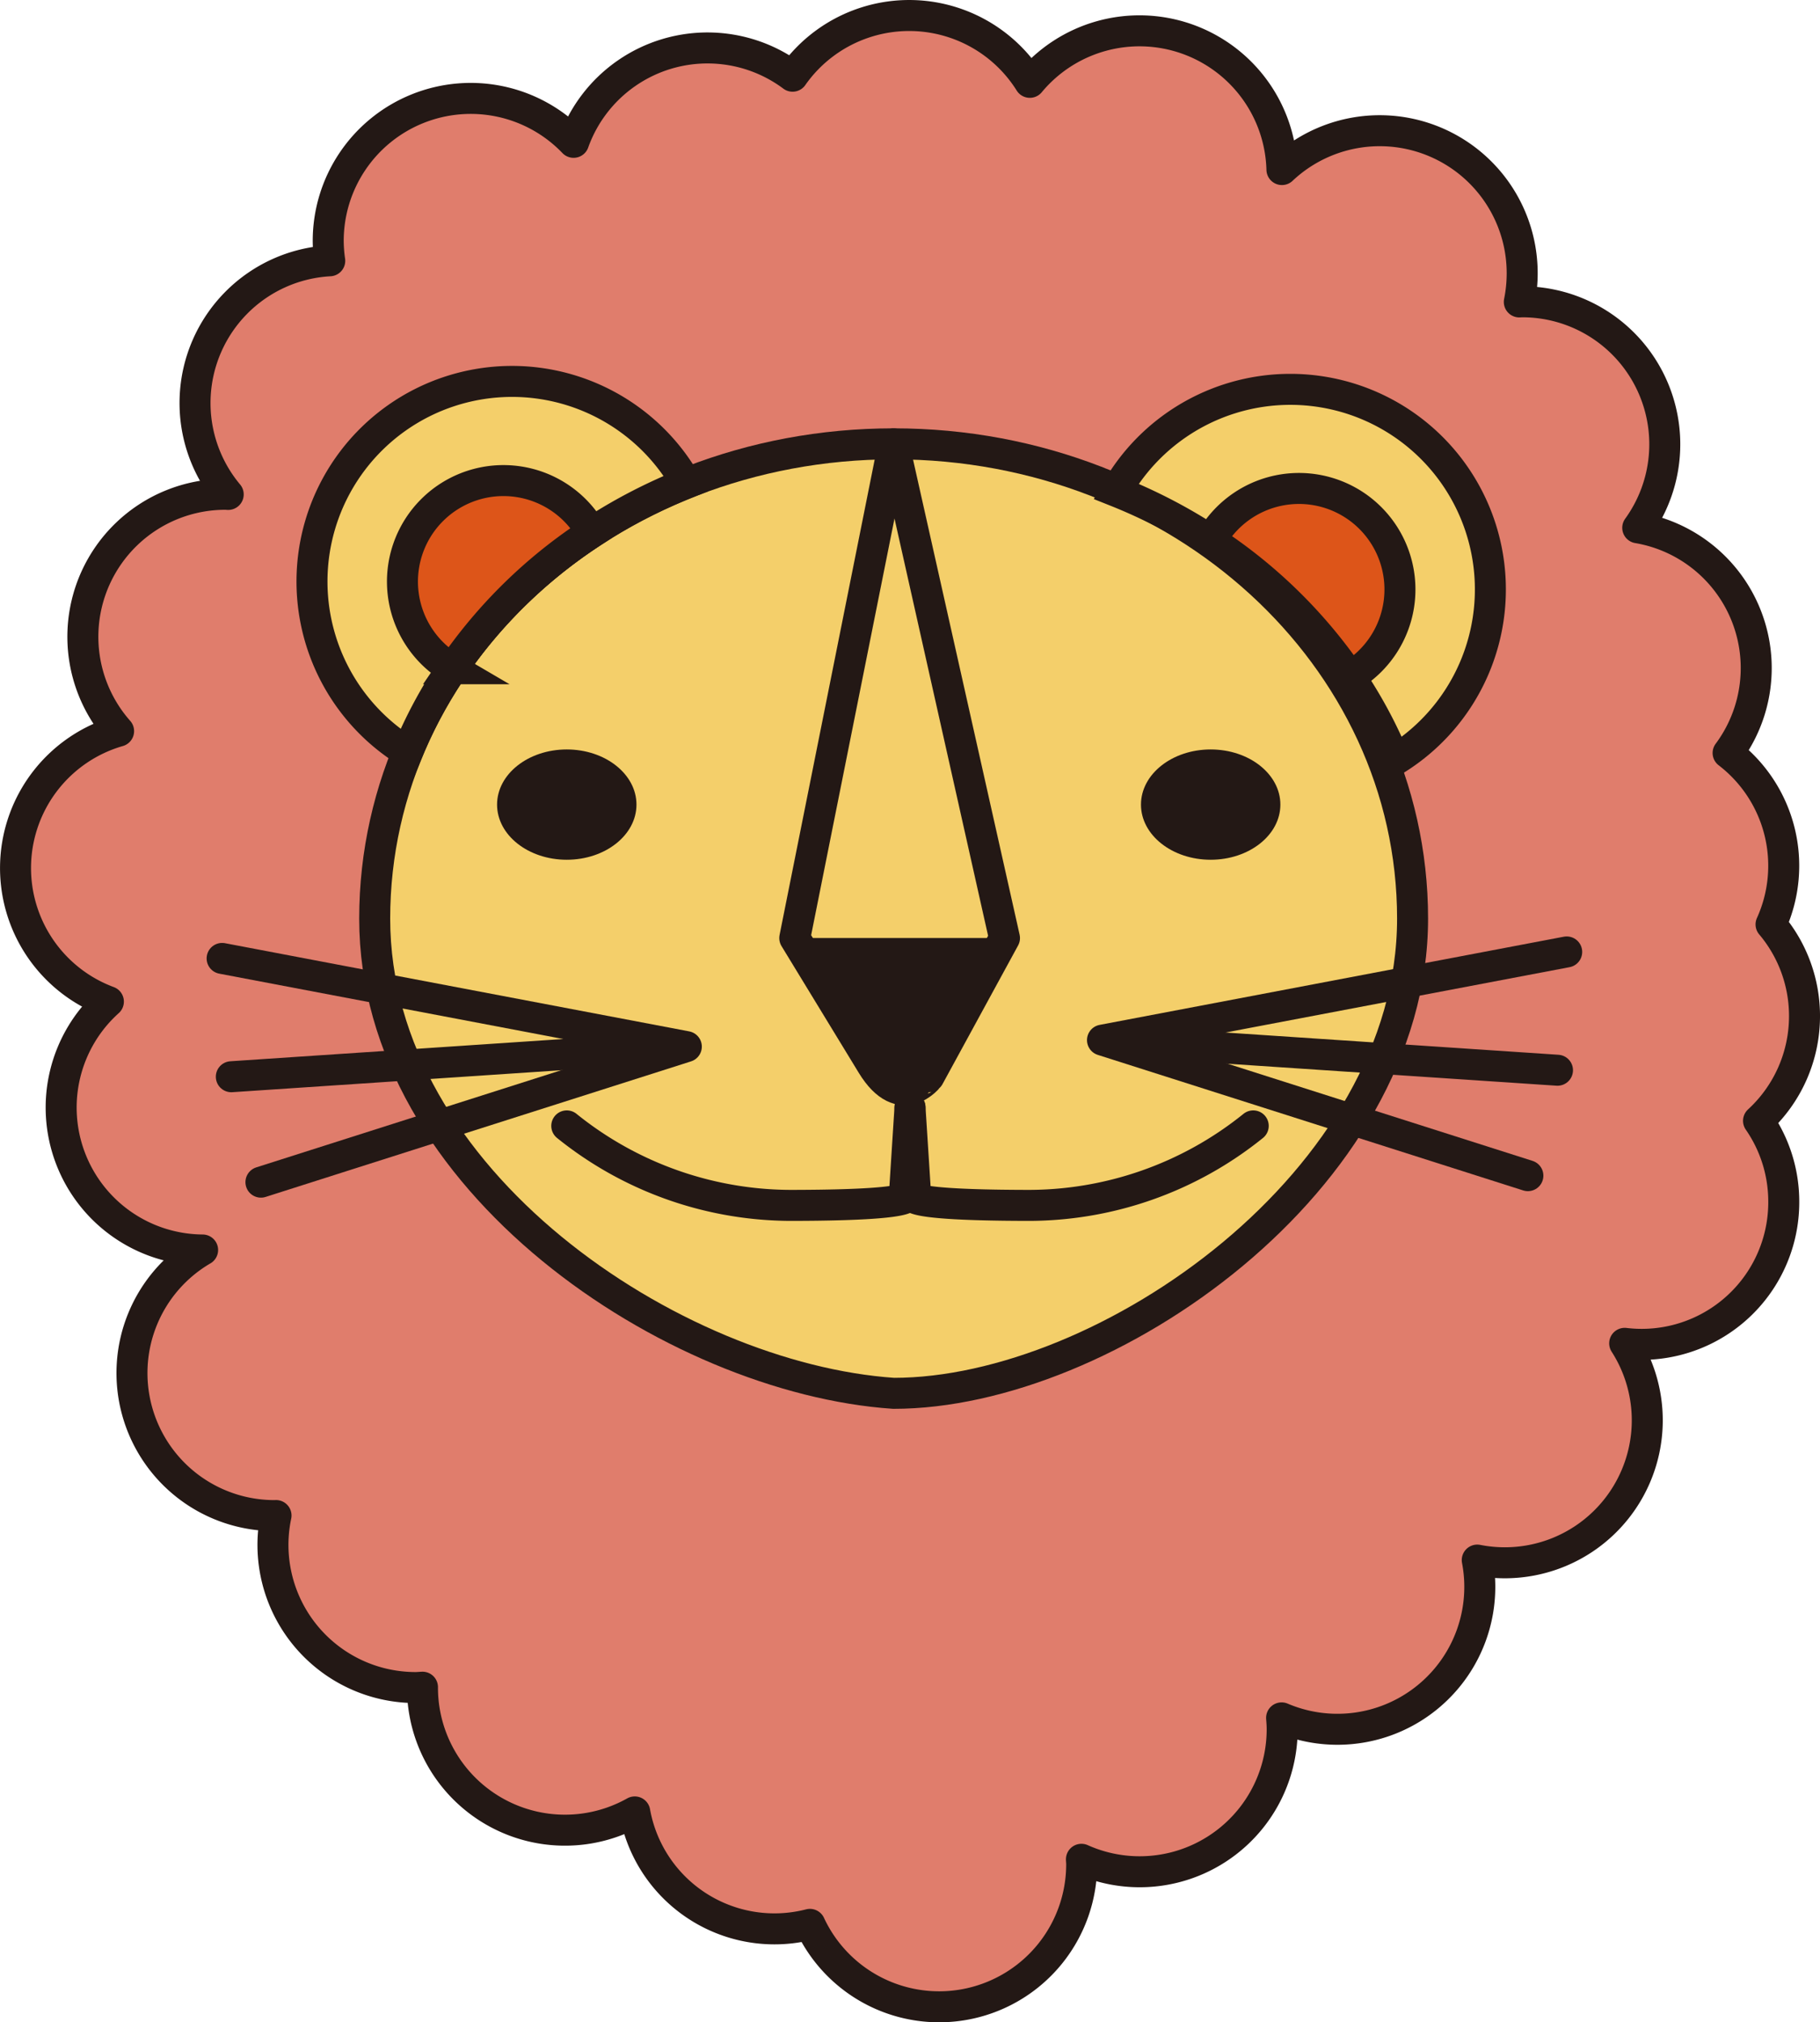
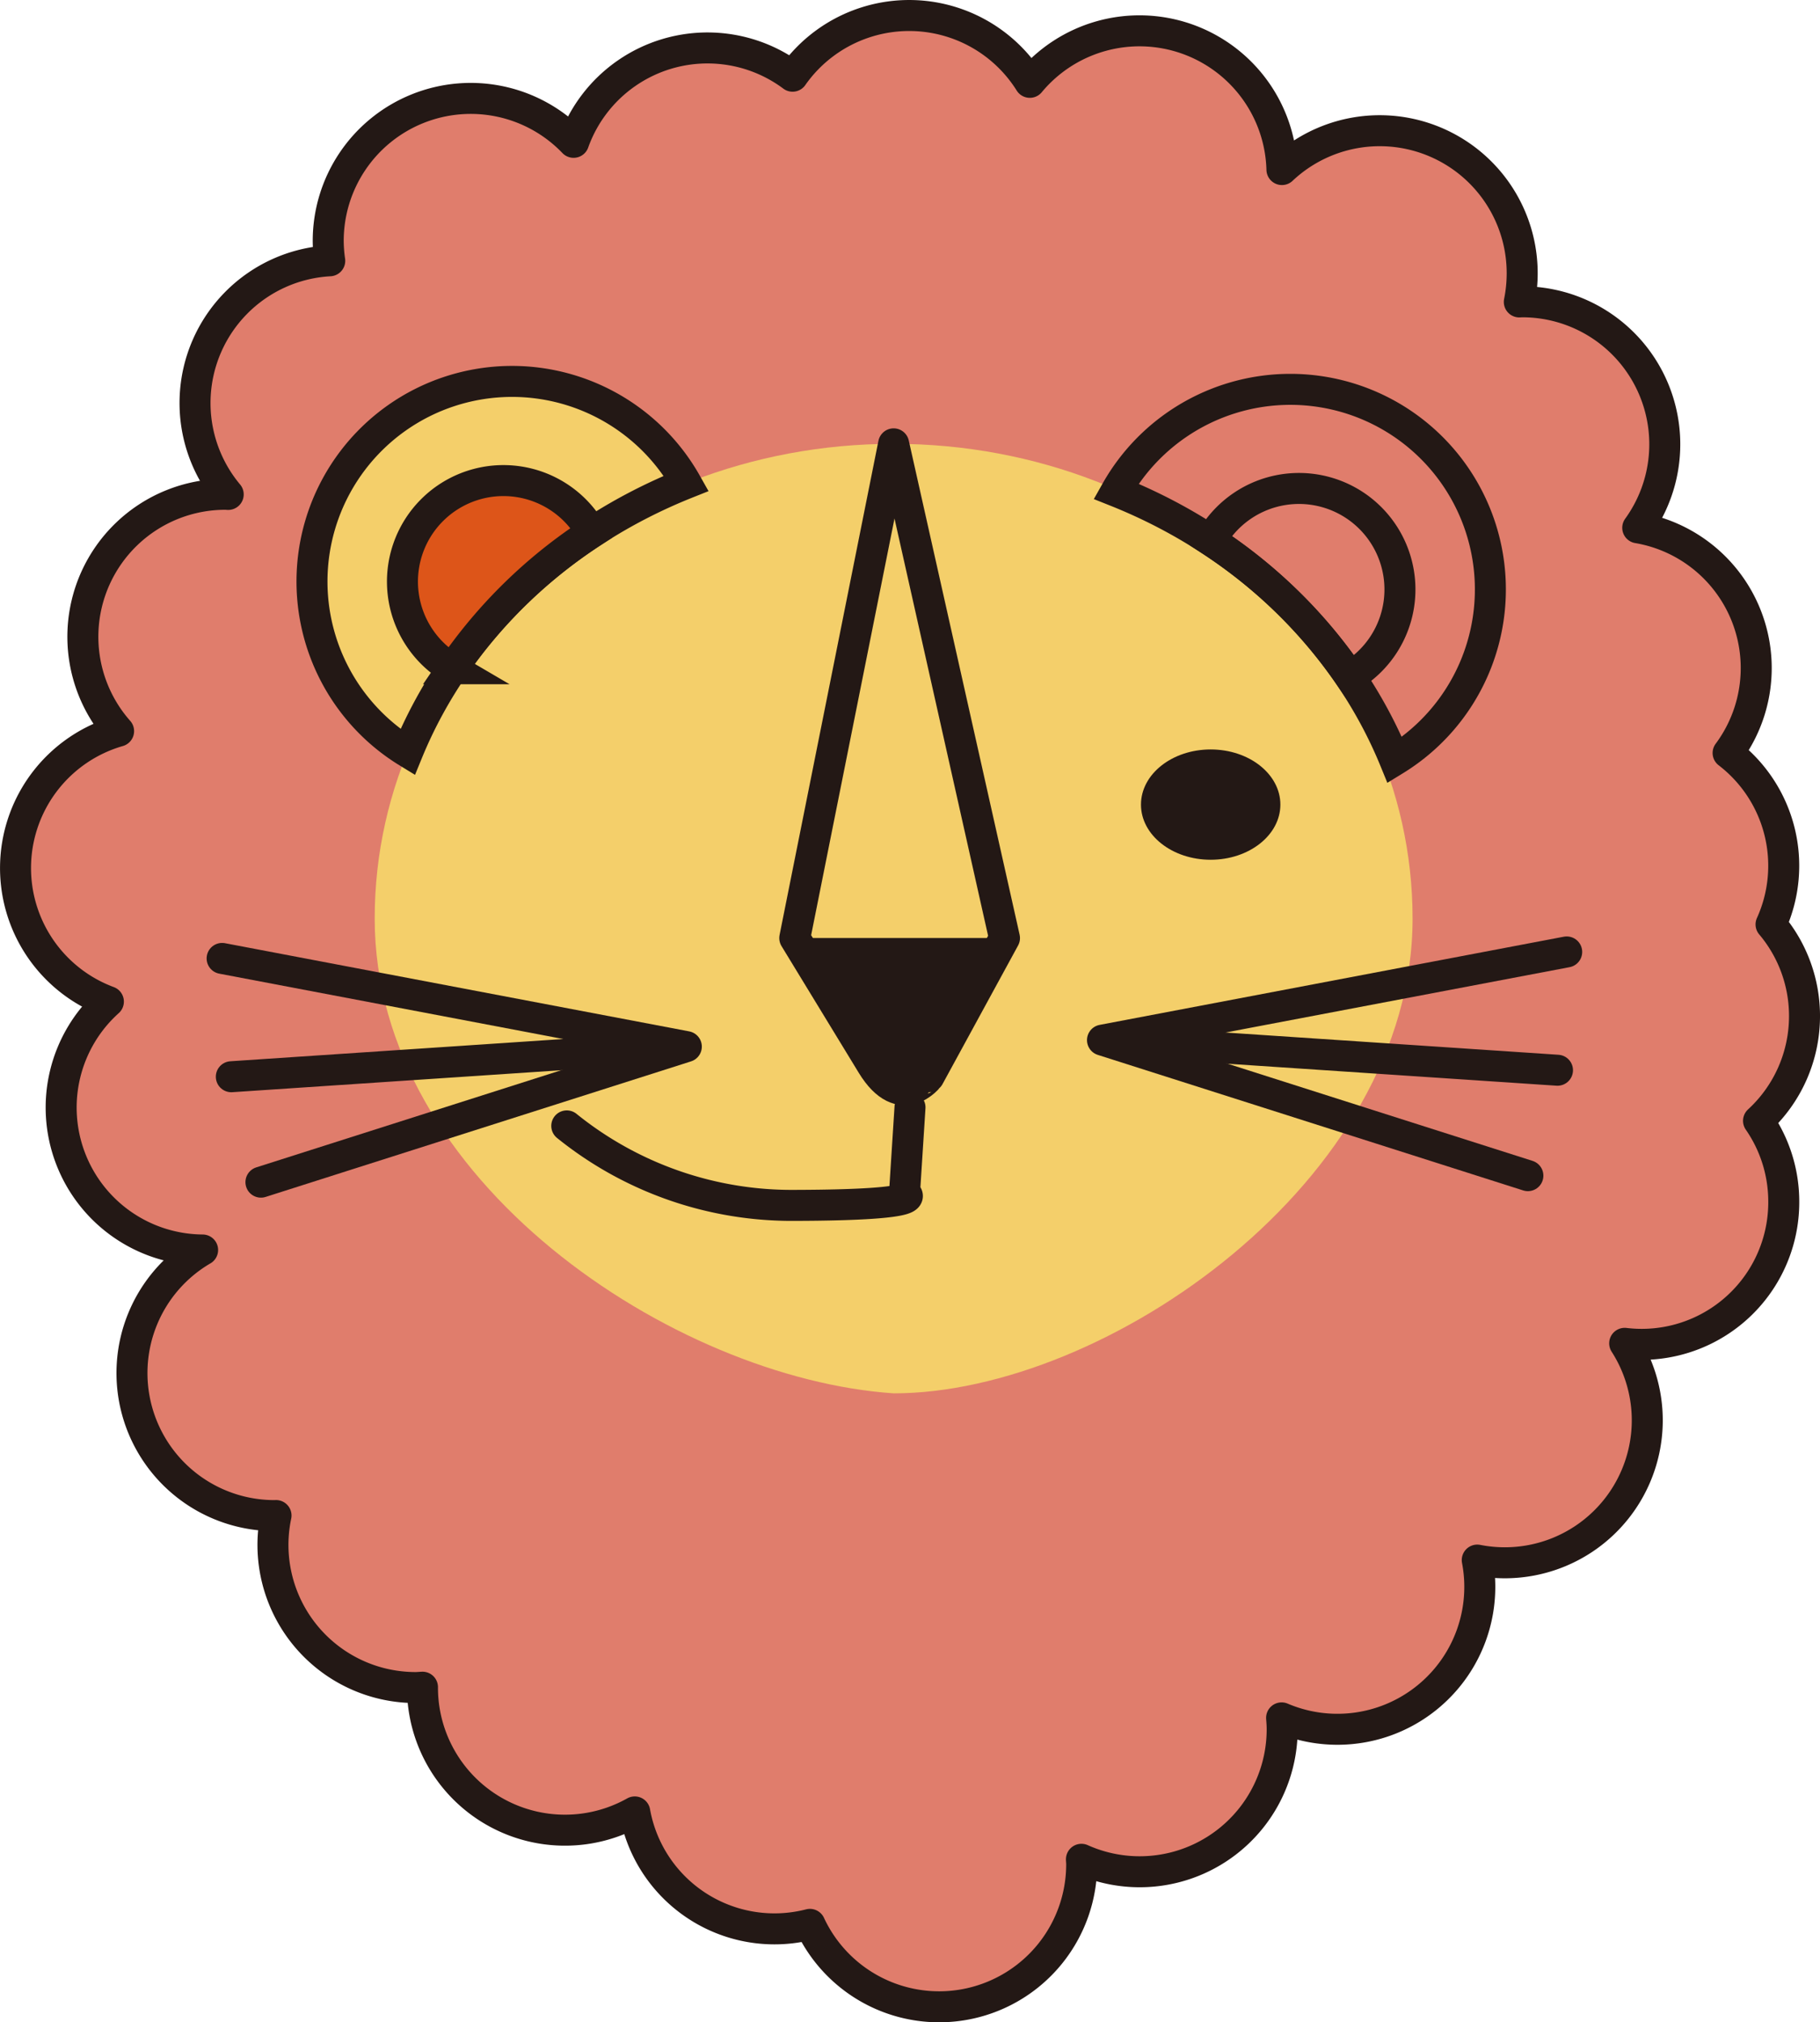
<svg xmlns="http://www.w3.org/2000/svg" id="レイヤー_9" data-name="レイヤー 9" viewBox="0 0 178.237 198.016">
  <defs>
    <style>.cls-1{fill:#e07d6c;}.cls-2,.cls-4{fill:none;stroke:#231815;stroke-width:3.035px;}.cls-2{stroke-linecap:round;stroke-linejoin:round;}.cls-3{fill:#f4cf6a;}.cls-4{stroke-miterlimit:10;}.cls-5{fill:#231815;}.cls-6{fill:#dd5519;}</style>
  </defs>
  <title>avator_olaio01</title>
  <path class="cls-1" d="M387.971,433.791a13.9,13.9,0,0,0-3.277-8.979,13.909,13.909,0,0,0-4.205-16.784,13.932,13.932,0,0,0-8.85-22.051,13.951,13.951,0,0,0-11.317-22.128c-.1,0-.187.01-.281.013a14.124,14.124,0,0,0,.281-2.8A13.953,13.953,0,0,0,336.794,350.9a13.955,13.955,0,0,0-24.689-8.54,13.94,13.94,0,0,0-23.234-.6,13.926,13.926,0,0,0-21.446,6.474,13.955,13.955,0,0,0-24.031,9.668,14.117,14.117,0,0,0,.149,1.931A13.948,13.948,0,0,0,233.6,382.71c-.091,0-.177-.014-.267-.014a13.951,13.951,0,0,0-10.468,23.191,13.951,13.951,0,0,0-1,26.485,13.947,13.947,0,0,0,9.228,24.32,13.956,13.956,0,0,0,7.051,26.007c.045,0,.091,0,.138-.006a13.968,13.968,0,0,0,13.667,16.843c.227,0,.45-.024.676-.035v.035a13.956,13.956,0,0,0,20.79,12.178,13.9,13.9,0,0,0,17.154,11.01,13.958,13.958,0,0,0,26.614-5.893c0-.162-.018-.318-.024-.478a13.952,13.952,0,0,0,19.658-12.747c0-.37-.028-.736-.056-1.1a13.943,13.943,0,0,0,19.161-15.45,13.95,13.95,0,0,0,14.438-21.224,13.913,13.913,0,0,0,15.579-13.865,13.887,13.887,0,0,0-2.471-7.923,13.913,13.913,0,0,0,4.506-10.253" transform="translate(-211.251 -334.298)" />
  <path class="cls-2" d="M387.971,433.791a13.9,13.9,0,0,0-3.277-8.979,13.909,13.909,0,0,0-4.205-16.784,13.932,13.932,0,0,0-8.85-22.051,13.951,13.951,0,0,0-11.317-22.128c-.1,0-.187.01-.281.013a14.124,14.124,0,0,0,.281-2.8A13.953,13.953,0,0,0,336.794,350.9a13.955,13.955,0,0,0-24.689-8.54,13.94,13.94,0,0,0-23.234-.6,13.926,13.926,0,0,0-21.446,6.474,13.955,13.955,0,0,0-24.031,9.668,14.117,14.117,0,0,0,.149,1.931A13.948,13.948,0,0,0,233.6,382.71c-.091,0-.177-.014-.267-.014a13.951,13.951,0,0,0-10.468,23.191,13.951,13.951,0,0,0-1,26.485,13.947,13.947,0,0,0,9.228,24.32,13.956,13.956,0,0,0,7.051,26.007c.045,0,.091,0,.138-.006a13.968,13.968,0,0,0,13.667,16.843c.227,0,.45-.024.676-.035v.035a13.956,13.956,0,0,0,20.79,12.178,13.9,13.9,0,0,0,17.154,11.01,13.958,13.958,0,0,0,26.614-5.893c0-.162-.018-.318-.024-.478a13.952,13.952,0,0,0,19.658-12.747c0-.37-.028-.736-.056-1.1a13.943,13.943,0,0,0,19.161-15.45,13.95,13.95,0,0,0,14.438-21.224,13.913,13.913,0,0,0,15.579-13.865,13.887,13.887,0,0,0-2.471-7.923A13.913,13.913,0,0,0,387.971,433.791Z" transform="translate(-211.251 -334.298)" />
  <path class="cls-3" d="M349.588,424.242c0,25.673-30.068,46.486-50.82,46.486-21.52-1.462-50.822-20.813-50.822-46.486s22.754-46.486,50.822-46.486,50.82,20.812,50.82,46.486" transform="translate(-211.251 -334.298)" />
-   <path class="cls-4" d="M349.588,424.242c0,25.673-30.068,46.486-50.82,46.486-21.52-1.462-50.822-20.813-50.822-46.486s22.754-46.486,50.822-46.486S349.588,398.568,349.588,424.242Z" transform="translate(-211.251 -334.298)" />
  <path class="cls-5" d="M329.815,418.481c-3.769,0-6.826-2.416-6.826-5.4s3.057-5.4,6.826-5.4,6.826,2.416,6.826,5.4-3.056,5.4-6.826,5.4" transform="translate(-211.251 -334.298)" />
-   <path class="cls-5" d="M266.756,418.481c-3.77,0-6.826-2.416-6.826-5.4s3.056-5.4,6.826-5.4,6.826,2.416,6.826,5.4-3.056,5.4-6.826,5.4" transform="translate(-211.251 -334.298)" />
  <path class="cls-2" d="M296.644,438.549l-7.56-12.4,9.683-48.392,10.856,48.392-7.4,13.572S299.521,443.269,296.644,438.549Z" transform="translate(-211.251 -334.298)" />
  <polygon class="cls-5" points="77.833 91.848 98.372 91.848 88.848 106.701 77.833 91.848" />
-   <path class="cls-3" d="M320.546,382.4a19.591,19.591,0,1,1,27.3,26.321c-4.828-11.794-14.742-21.309-27.3-26.321" transform="translate(-211.251 -334.298)" />
  <path class="cls-4" d="M320.546,382.4a19.591,19.591,0,1,1,27.3,26.321C343.019,396.922,333.105,387.407,320.546,382.4Z" transform="translate(-211.251 -334.298)" />
  <path class="cls-3" d="M278.466,381.623a19.591,19.591,0,1,0-27.3,26.321c4.827-11.792,14.741-21.309,27.3-26.321" transform="translate(-211.251 -334.298)" />
  <path class="cls-4" d="M278.466,381.623a19.591,19.591,0,1,0-27.3,26.321C255.993,396.152,265.907,386.635,278.466,381.623Z" transform="translate(-211.251 -334.298)" />
  <path class="cls-6" d="M255.555,399.778A48.712,48.712,0,0,1,269.2,386.445a9.889,9.889,0,1,0-13.643,13.333" transform="translate(-211.251 -334.298)" />
  <path class="cls-4" d="M255.555,399.778A48.712,48.712,0,0,1,269.2,386.445a9.889,9.889,0,1,0-13.643,13.333Z" transform="translate(-211.251 -334.298)" />
-   <path class="cls-6" d="M343.457,400.55a48.721,48.721,0,0,0-13.642-13.333,9.889,9.889,0,1,1,13.642,13.333" transform="translate(-211.251 -334.298)" />
  <path class="cls-4" d="M343.457,400.55a48.721,48.721,0,0,0-13.642-13.333,9.889,9.889,0,1,1,13.642,13.333Z" transform="translate(-211.251 -334.298)" />
  <polyline class="cls-2" points="21.753 93.845 67.214 102.48 25.554 115.752" />
  <line class="cls-2" x1="22.654" y1="105.429" x2="60.577" y2="102.896" />
  <polyline class="cls-2" points="153.431 93.21 107.969 101.844 149.629 115.116" />
  <line class="cls-2" x1="152.529" y1="104.793" x2="114.607" y2="102.261" />
  <path class="cls-2" d="M266.756,444.541a35.065,35.065,0,0,0,22.327,7.783c13.779-.033,10.747-1.176,10.747-1.176l.539-8.416" transform="translate(-211.251 -334.298)" />
-   <path class="cls-2" d="M333.983,444.541a35.065,35.065,0,0,1-22.327,7.783c-13.779-.033-10.747-1.176-10.747-1.176l-.539-8.416" transform="translate(-211.251 -334.298)" />
</svg>